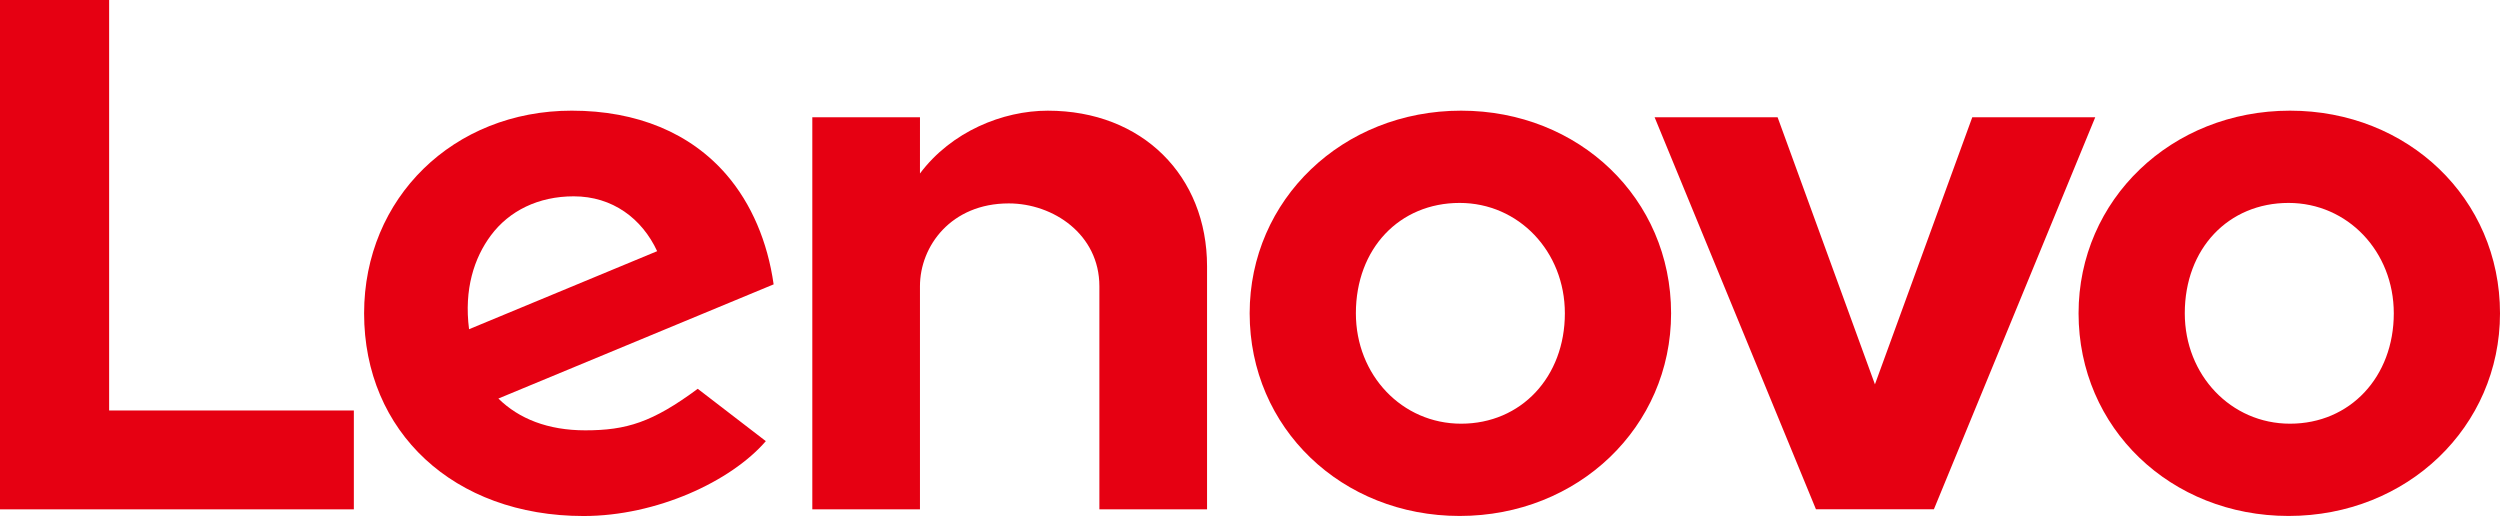
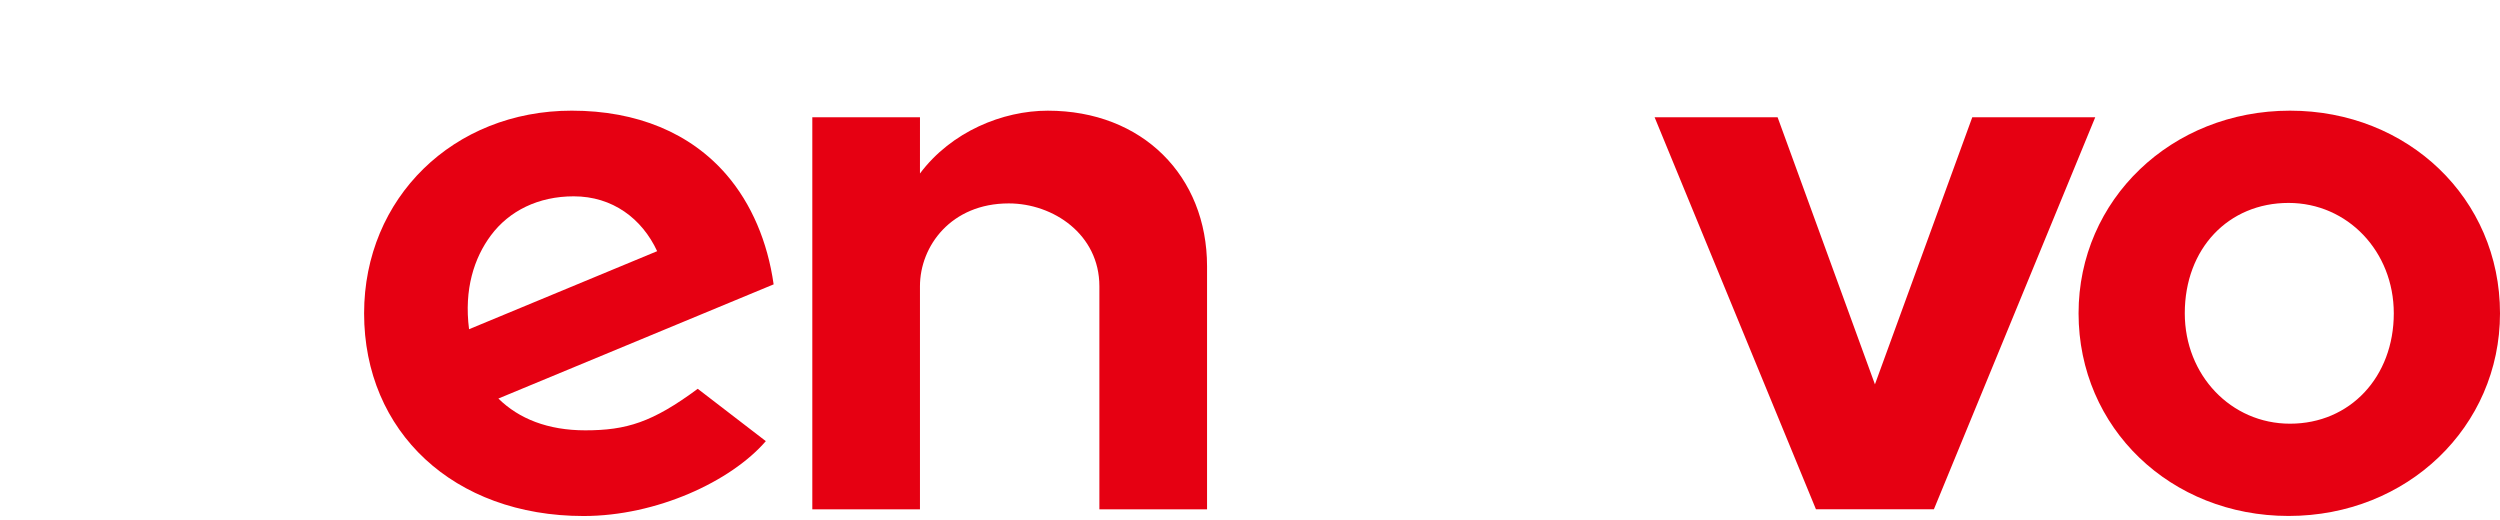
<svg xmlns="http://www.w3.org/2000/svg" width="495" height="103" viewBox="0 0 495 103" fill="none">
  <path d="M207.466 21.915C198.528 21.915 188.363 26.058 182.152 34.354L182.156 34.337L182.152 34.341L182.156 23.218H160.838V100.851H182.152V56.676C182.152 48.726 188.317 40.275 199.73 40.275C208.551 40.275 217.678 46.41 217.678 56.676V100.851H238.996V52.726C238.996 34.871 226.221 21.915 207.466 21.915Z" fill="#E60012" />
  <path d="M390.509 23.221L371.237 76.102L351.966 23.221H327.613L359.555 100.829H382.915L414.857 23.221H390.509Z" fill="#E60012" />
  <path d="M97.196 46.608C100.827 41.733 106.609 38.872 113.594 38.872C121.275 38.872 127.104 43.259 130.117 49.734L92.872 65.186C91.855 57.257 93.885 51.054 97.196 46.608ZM138.152 76.982C129.18 83.622 124.053 85.206 115.871 85.206C108.509 85.206 102.743 82.92 98.68 78.911L153.179 56.303C151.99 47.877 148.792 40.351 143.871 34.627C136.71 26.311 126.112 21.911 113.207 21.911C89.767 21.911 72.092 39.203 72.092 62.043C72.092 85.475 89.809 102.171 115.556 102.171C129.983 102.171 144.733 95.334 151.633 87.345L138.152 76.982Z" fill="#E60012" />
-   <path d="M70.061 81.276H21.608V0H0V100.851H70.061V81.276Z" fill="#E60012" />
-   <path d="M453.136 40.179C441.231 40.179 432.587 49.201 432.587 62.035C432.587 74.289 441.744 83.891 453.422 83.891C465.331 83.891 473.971 74.621 473.971 62.035C473.971 49.781 464.819 40.179 453.136 40.179ZM453.136 102.159C429.822 102.159 411.555 84.79 411.555 62.035C411.555 39.536 429.948 21.912 453.422 21.912C476.736 21.912 495 39.28 495 62.035C495 84.53 476.61 102.159 453.136 102.159Z" fill="#E60012" />
-   <path d="M289.009 40.179C277.104 40.179 268.464 49.201 268.464 62.035C268.464 74.289 277.617 83.891 289.299 83.891C301.204 83.891 309.844 74.621 309.844 62.035C309.844 49.781 300.691 40.179 289.009 40.179ZM289.009 102.159C265.695 102.159 247.432 84.79 247.432 62.035C247.432 39.536 265.821 21.912 289.299 21.912C312.609 21.912 330.876 39.28 330.876 62.035C330.876 84.53 312.483 102.159 289.009 102.159Z" fill="#E60012" />
+   <path d="M453.136 40.179C441.231 40.179 432.587 49.201 432.587 62.035C432.587 74.289 441.744 83.891 453.422 83.891C465.331 83.891 473.971 74.621 473.971 62.035C473.971 49.781 464.819 40.179 453.136 40.179ZM453.136 102.159C429.822 102.159 411.555 84.79 411.555 62.035C411.555 39.536 429.948 21.912 453.422 21.912C476.736 21.912 495 39.28 495 62.035C495 84.53 476.61 102.159 453.136 102.159" fill="#E60012" />
</svg>